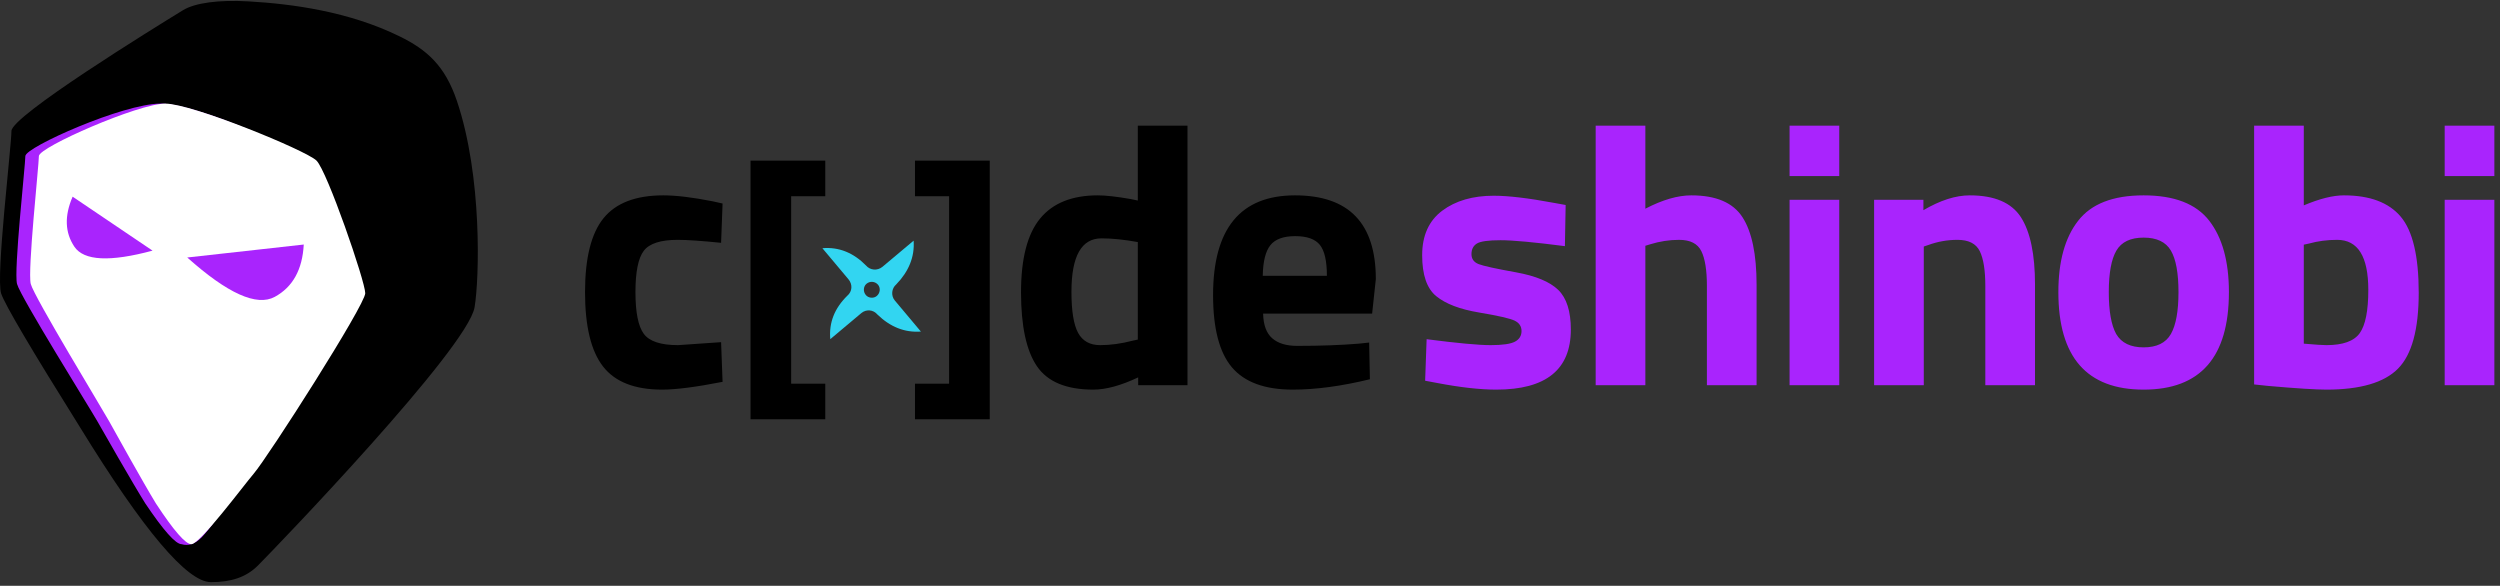
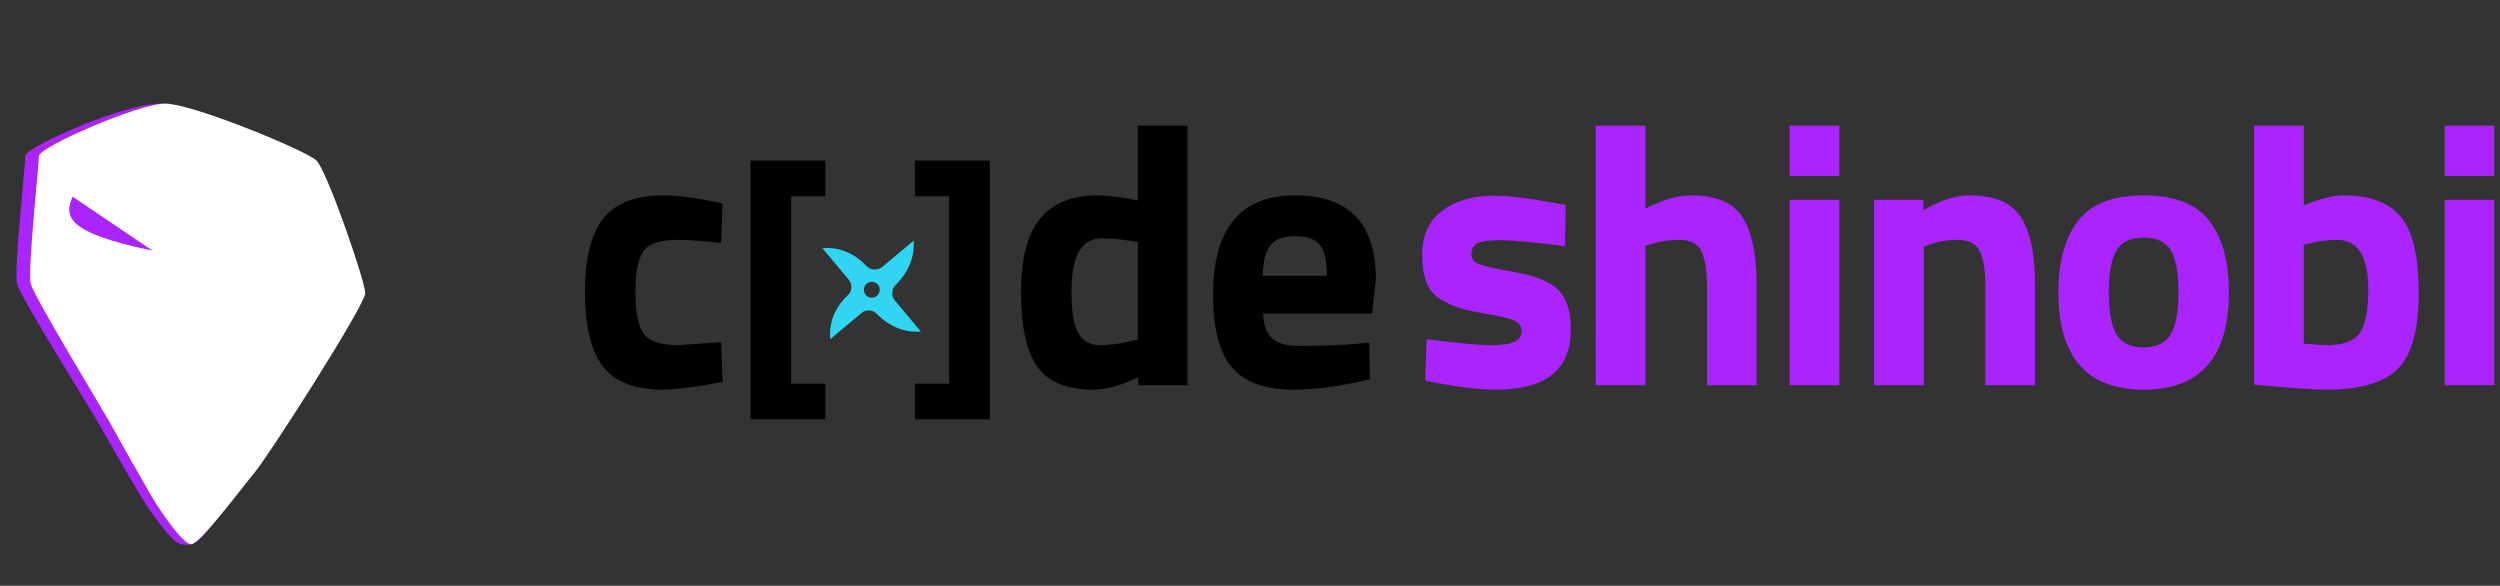
<svg xmlns="http://www.w3.org/2000/svg" width="239px" height="56px" viewBox="0 0 239 56" version="1.1">
  <rect x="0" y="0" width="239" height="56" fill="#333333" stroke="none" />
  <title>Group 28</title>
  <desc>Created with Sketch.</desc>
  <g id="Page-1" stroke="none" stroke-width="1" fill="none" fill-rule="evenodd">
    <g id="Apple-TV" transform="translate(-360, -11)">
      <g id="Group-28" transform="translate(360, 11)">
        <g id="Group" transform="translate(0, 0)">
-           <path d="M23.764,0.132 C27.945,0.373 33.343,1.093 38.2,3.474 C40.801,4.75 42.541,6.268 43.682,9.653 C46.117,16.874 45.828,26.648 45.37,29.372 C44.711,33.289 26.501,52.208 24.711,54.009 L24.62,54.1 C23.521,55.181 22.099,55.653 20.167,55.653 C17.891,55.653 13.719,50.718 7.65,40.847 C2.973,33.373 0.46,29.112 0.111,28.063 C-0.414,26.49 1.094,13.968 1.094,12.526 C1.094,11.084 14.599,2.751 17.484,0.981 C18.65,0.266 20.926,-0.032 23.764,0.132 Z" id="Combined-Shape" fill="#000000" />
          <path d="M17.363,52.025 C17.988,52.22 18.666,52.021 19.322,51.327 C20.937,49.618 22.776,46.082 23.46,45.305 C24.902,43.666 34.408,29.146 34.408,28.031 C34.408,26.916 30.671,16.329 29.621,15.345 C28.572,14.361 18.92,9.904 15.348,9.904 C11.775,9.904 2.424,14.067 2.424,14.919 C2.424,15.772 1.3,25.9 1.628,27.145 C1.956,28.391 8.708,39.208 9.298,40.257 C9.692,40.956 12.675,46.19 13.888,48.124 C15.636,50.725 16.794,52.025 17.363,52.025 Z" id="Path-12" fill="#A924FD" />
          <path d="M18.29,52.025 C19.122,52.025 23.3,46.397 24.238,45.305 C25.645,43.666 34.918,29.146 34.918,28.031 C34.918,26.916 31.272,16.329 30.249,15.345 C29.225,14.361 18.354,9.904 15.796,9.904 C13.237,9.904 3.718,14.067 3.718,14.919 C3.718,15.772 2.622,25.9 2.941,27.145 C3.261,28.391 9.848,39.208 10.424,40.257 C10.807,40.956 13.718,46.19 14.901,48.124 C16.606,50.725 17.736,52.025 18.29,52.025 Z" id="Path-12" fill="#FFFFFF" />
-           <path d="M7.046,18.682 L14.501,24.104 C10.39,25.061 7.905,24.848 7.046,23.466 C6.187,22.084 6.187,20.489 7.046,18.682 Z" id="Path-26" fill="#A924FD" transform="translate(10.451, 21.686) rotate(-2) translate(-10.451, -21.686) " />
-           <path d="M19.471,20.903 L28.611,27.386 C23.571,28.53 20.524,28.276 19.471,26.623 C18.419,24.971 18.419,23.064 19.471,20.903 Z" id="Path-26" fill="#A924FD" transform="translate(23.646, 24.495) scale(-1, 1) rotate(-29) translate(-23.646, -24.495) " />
+           <path d="M7.046,18.682 L14.501,24.104 C6.187,22.084 6.187,20.489 7.046,18.682 Z" id="Path-26" fill="#A924FD" transform="translate(10.451, 21.686) rotate(-2) translate(-10.451, -21.686) " />
        </g>
        <path d="M63.301,37.248 C64.624,37.248 66.55,37 69.078,36.504 L69.078,36.504 L68.937,32.711 L64.825,32.995 C63.171,32.995 62.078,32.635 61.547,31.914 C61.015,31.193 60.749,29.864 60.749,27.927 C60.749,25.989 61.015,24.672 61.547,23.975 C62.078,23.278 63.159,22.929 64.79,22.929 C65.688,22.929 67.07,23.024 68.937,23.213 L68.937,23.213 L69.078,19.456 L68.122,19.243 C66.208,18.865 64.636,18.676 63.408,18.676 C60.785,18.676 58.883,19.403 57.701,20.856 C56.52,22.309 55.929,24.666 55.929,27.927 C55.929,31.187 56.502,33.556 57.648,35.033 C58.794,36.51 60.678,37.248 63.301,37.248 Z M104.522,37.248 C105.727,37.248 107.156,36.858 108.81,36.078 L108.81,36.078 L108.81,36.823 L113.524,36.823 L113.524,12.013 L108.775,12.013 L108.775,19.172 L108.101,19.03 C106.754,18.794 105.703,18.676 104.947,18.676 C102.489,18.676 100.652,19.414 99.435,20.891 C98.219,22.368 97.61,24.719 97.61,27.944 C97.61,31.17 98.118,33.527 99.134,35.015 C100.15,36.504 101.946,37.248 104.522,37.248 Z M105.177,32.995 C104.197,32.995 103.494,32.605 103.068,31.825 C102.643,31.046 102.43,29.734 102.43,27.891 C102.43,24.489 103.387,22.787 105.301,22.787 C106.317,22.787 107.475,22.905 108.775,23.142 L108.775,23.142 L108.775,32.463 L108.278,32.57 C107.192,32.853 106.158,32.995 105.177,32.995 Z M123.59,37.248 C125.787,37.248 128.245,36.917 130.962,36.256 L130.962,36.256 L130.891,32.747 L129.899,32.853 C128.174,32.995 126.213,33.066 124.015,33.066 C122.976,33.066 122.178,32.824 121.623,32.339 C121.068,31.855 120.778,31.069 120.754,29.982 L120.754,29.982 L131.175,29.982 L131.529,26.686 C131.529,21.346 128.954,18.676 123.803,18.676 C118.581,18.676 115.97,21.854 115.97,28.21 C115.97,31.4 116.572,33.704 117.777,35.122 C118.982,36.539 120.92,37.248 123.59,37.248 Z M126.851,26.367 L120.719,26.367 C120.743,24.997 120.985,24.022 121.446,23.443 C121.906,22.864 122.698,22.575 123.82,22.575 C124.943,22.575 125.728,22.852 126.177,23.408 C126.626,23.963 126.851,24.949 126.851,26.367 L126.851,26.367 Z" id="cde" fill="#000000" fill-rule="nonzero" />
        <path d="M78.896,40.083 L78.896,36.68 L75.635,36.68 L75.635,18.76 L78.896,18.76 L78.896,15.357 L71.751,15.357 L71.751,40.083 L78.896,40.083 Z M94.619,40.083 L94.619,15.357 L87.473,15.357 L87.473,18.76 L90.734,18.76 L90.734,36.68 L87.473,36.68 L87.473,40.083 L94.619,40.083 Z" id="[]" fill="#000000" fill-rule="nonzero" />
        <path d="M143.048,37.248 C147.797,37.248 150.172,35.334 150.172,31.506 C150.172,29.758 149.77,28.494 148.967,27.714 C148.164,26.934 146.811,26.373 144.909,26.03 C143.007,25.688 141.825,25.428 141.365,25.251 C140.904,25.073 140.673,24.754 140.673,24.294 C140.673,23.833 140.845,23.496 141.187,23.284 C141.53,23.071 142.286,22.965 143.456,22.965 C144.625,22.965 146.675,23.154 149.605,23.532 L149.605,23.532 L149.676,19.597 L148.506,19.385 C146.096,18.936 144.194,18.711 142.8,18.711 C140.792,18.711 139.149,19.19 137.873,20.147 C136.597,21.104 135.959,22.522 135.959,24.4 C135.959,26.278 136.408,27.584 137.306,28.316 C138.204,29.049 139.569,29.569 141.4,29.876 C143.231,30.183 144.365,30.443 144.803,30.656 C145.24,30.868 145.458,31.199 145.458,31.648 C145.458,32.097 145.251,32.434 144.838,32.658 C144.424,32.883 143.645,32.995 142.499,32.995 C141.353,32.995 139.315,32.806 136.385,32.428 L136.385,32.428 L136.243,36.397 L137.377,36.61 C139.598,37.035 141.489,37.248 143.048,37.248 Z M157.296,36.823 L157.296,23.496 L157.757,23.354 C158.678,23.071 159.6,22.929 160.522,22.929 C161.585,22.929 162.294,23.289 162.648,24.01 C163.003,24.731 163.18,25.835 163.18,27.324 L163.18,27.324 L163.18,36.823 L167.929,36.823 L167.929,27.218 C167.929,24.311 167.48,22.161 166.582,20.767 C165.684,19.373 164.054,18.676 161.691,18.676 C160.392,18.676 158.927,19.101 157.296,19.952 L157.296,19.952 L157.296,12.013 L152.547,12.013 L152.547,36.823 L157.296,36.823 Z M175.833,16.833 L175.833,12.013 L171.084,12.013 L171.084,16.833 L175.833,16.833 Z M175.833,36.823 L175.833,19.101 L171.084,19.101 L171.084,36.823 L175.833,36.823 Z M183.914,36.823 L183.914,23.567 L184.339,23.425 C185.237,23.095 186.17,22.929 187.139,22.929 C188.203,22.929 188.911,23.289 189.266,24.01 C189.62,24.731 189.797,25.847 189.797,27.359 L189.797,27.359 L189.797,36.823 L194.547,36.823 L194.547,27.218 C194.547,24.311 194.098,22.161 193.2,20.767 C192.302,19.373 190.672,18.676 188.309,18.676 C186.962,18.676 185.485,19.149 183.878,20.094 L183.878,20.094 L183.878,19.101 L179.165,19.101 L179.165,36.823 L183.914,36.823 Z M204.932,37.248 C210.366,37.248 213.084,34.141 213.084,27.927 C213.084,24.997 212.457,22.722 211.205,21.104 C209.953,19.485 207.862,18.676 204.932,18.676 C202.002,18.676 199.911,19.491 198.658,21.122 C197.406,22.728 196.78,24.997 196.78,27.927 C196.78,34.141 199.497,37.248 204.932,37.248 Z M204.932,33.208 C203.679,33.208 202.805,32.782 202.309,31.932 C201.836,31.081 201.6,29.746 201.6,27.927 C201.6,26.107 201.842,24.784 202.327,23.957 C202.811,23.13 203.679,22.716 204.932,22.716 C206.184,22.716 207.052,23.13 207.537,23.957 C208.021,24.784 208.263,26.107 208.263,27.927 C208.263,29.746 208.021,31.081 207.537,31.932 C207.052,32.782 206.184,33.208 204.932,33.208 Z M222.405,37.248 C225.642,37.248 227.922,36.581 229.246,35.246 C230.569,33.911 231.23,31.495 231.23,27.997 C231.23,24.5 230.657,22.073 229.511,20.714 C228.365,19.355 226.552,18.676 224.071,18.676 C223.031,18.676 221.755,18.995 220.243,19.633 L220.243,19.633 L220.243,12.013 L215.494,12.013 L215.494,36.752 L216.84,36.894 C219.534,37.13 221.389,37.248 222.405,37.248 Z M222.405,32.995 C222.051,32.995 221.33,32.948 220.243,32.853 L220.243,32.853 L220.243,23.39 L220.739,23.284 C221.59,23.047 222.488,22.929 223.433,22.929 C225.418,22.929 226.41,24.524 226.41,27.714 C226.41,29.699 226.138,31.075 225.595,31.843 C225.051,32.611 223.988,32.995 222.405,32.995 Z M238.461,16.833 L238.461,12.013 L233.711,12.013 L233.711,16.833 L238.461,16.833 Z M238.461,36.823 L238.461,19.101 L233.711,19.101 L233.711,36.823 L238.461,36.823 Z" id="shinobi" fill="#A924FD" fill-rule="nonzero" />
        <path d="M83.366,26.936 C83.758,26.936 84.107,27.285 84.107,27.721 C84.107,28.113 83.758,28.461 83.366,28.461 C82.93,28.461 82.582,28.113 82.582,27.721 C82.582,27.285 82.93,26.936 83.366,26.936 Z M77.266,28.766 L81.144,28.766 C81.797,28.766 82.277,29.246 82.277,29.856 C82.408,31.555 83.105,32.863 84.412,33.777 L84.412,29.899 C84.412,29.289 84.891,28.81 85.501,28.81 C87.2,28.635 88.508,27.938 89.423,26.675 L85.545,26.675 C84.935,26.675 84.455,26.152 84.455,25.585 C84.281,23.886 83.584,22.536 82.32,21.62 L82.32,25.498 C82.32,26.152 81.797,26.631 81.231,26.631 C79.532,26.762 78.181,27.459 77.266,28.766 L77.266,28.766 Z" id="Fill-1" fill="#32D5F1" transform="translate(83.344, 27.699) rotate(50) translate(-83.344, -27.699) " />
      </g>
    </g>
  </g>
</svg>